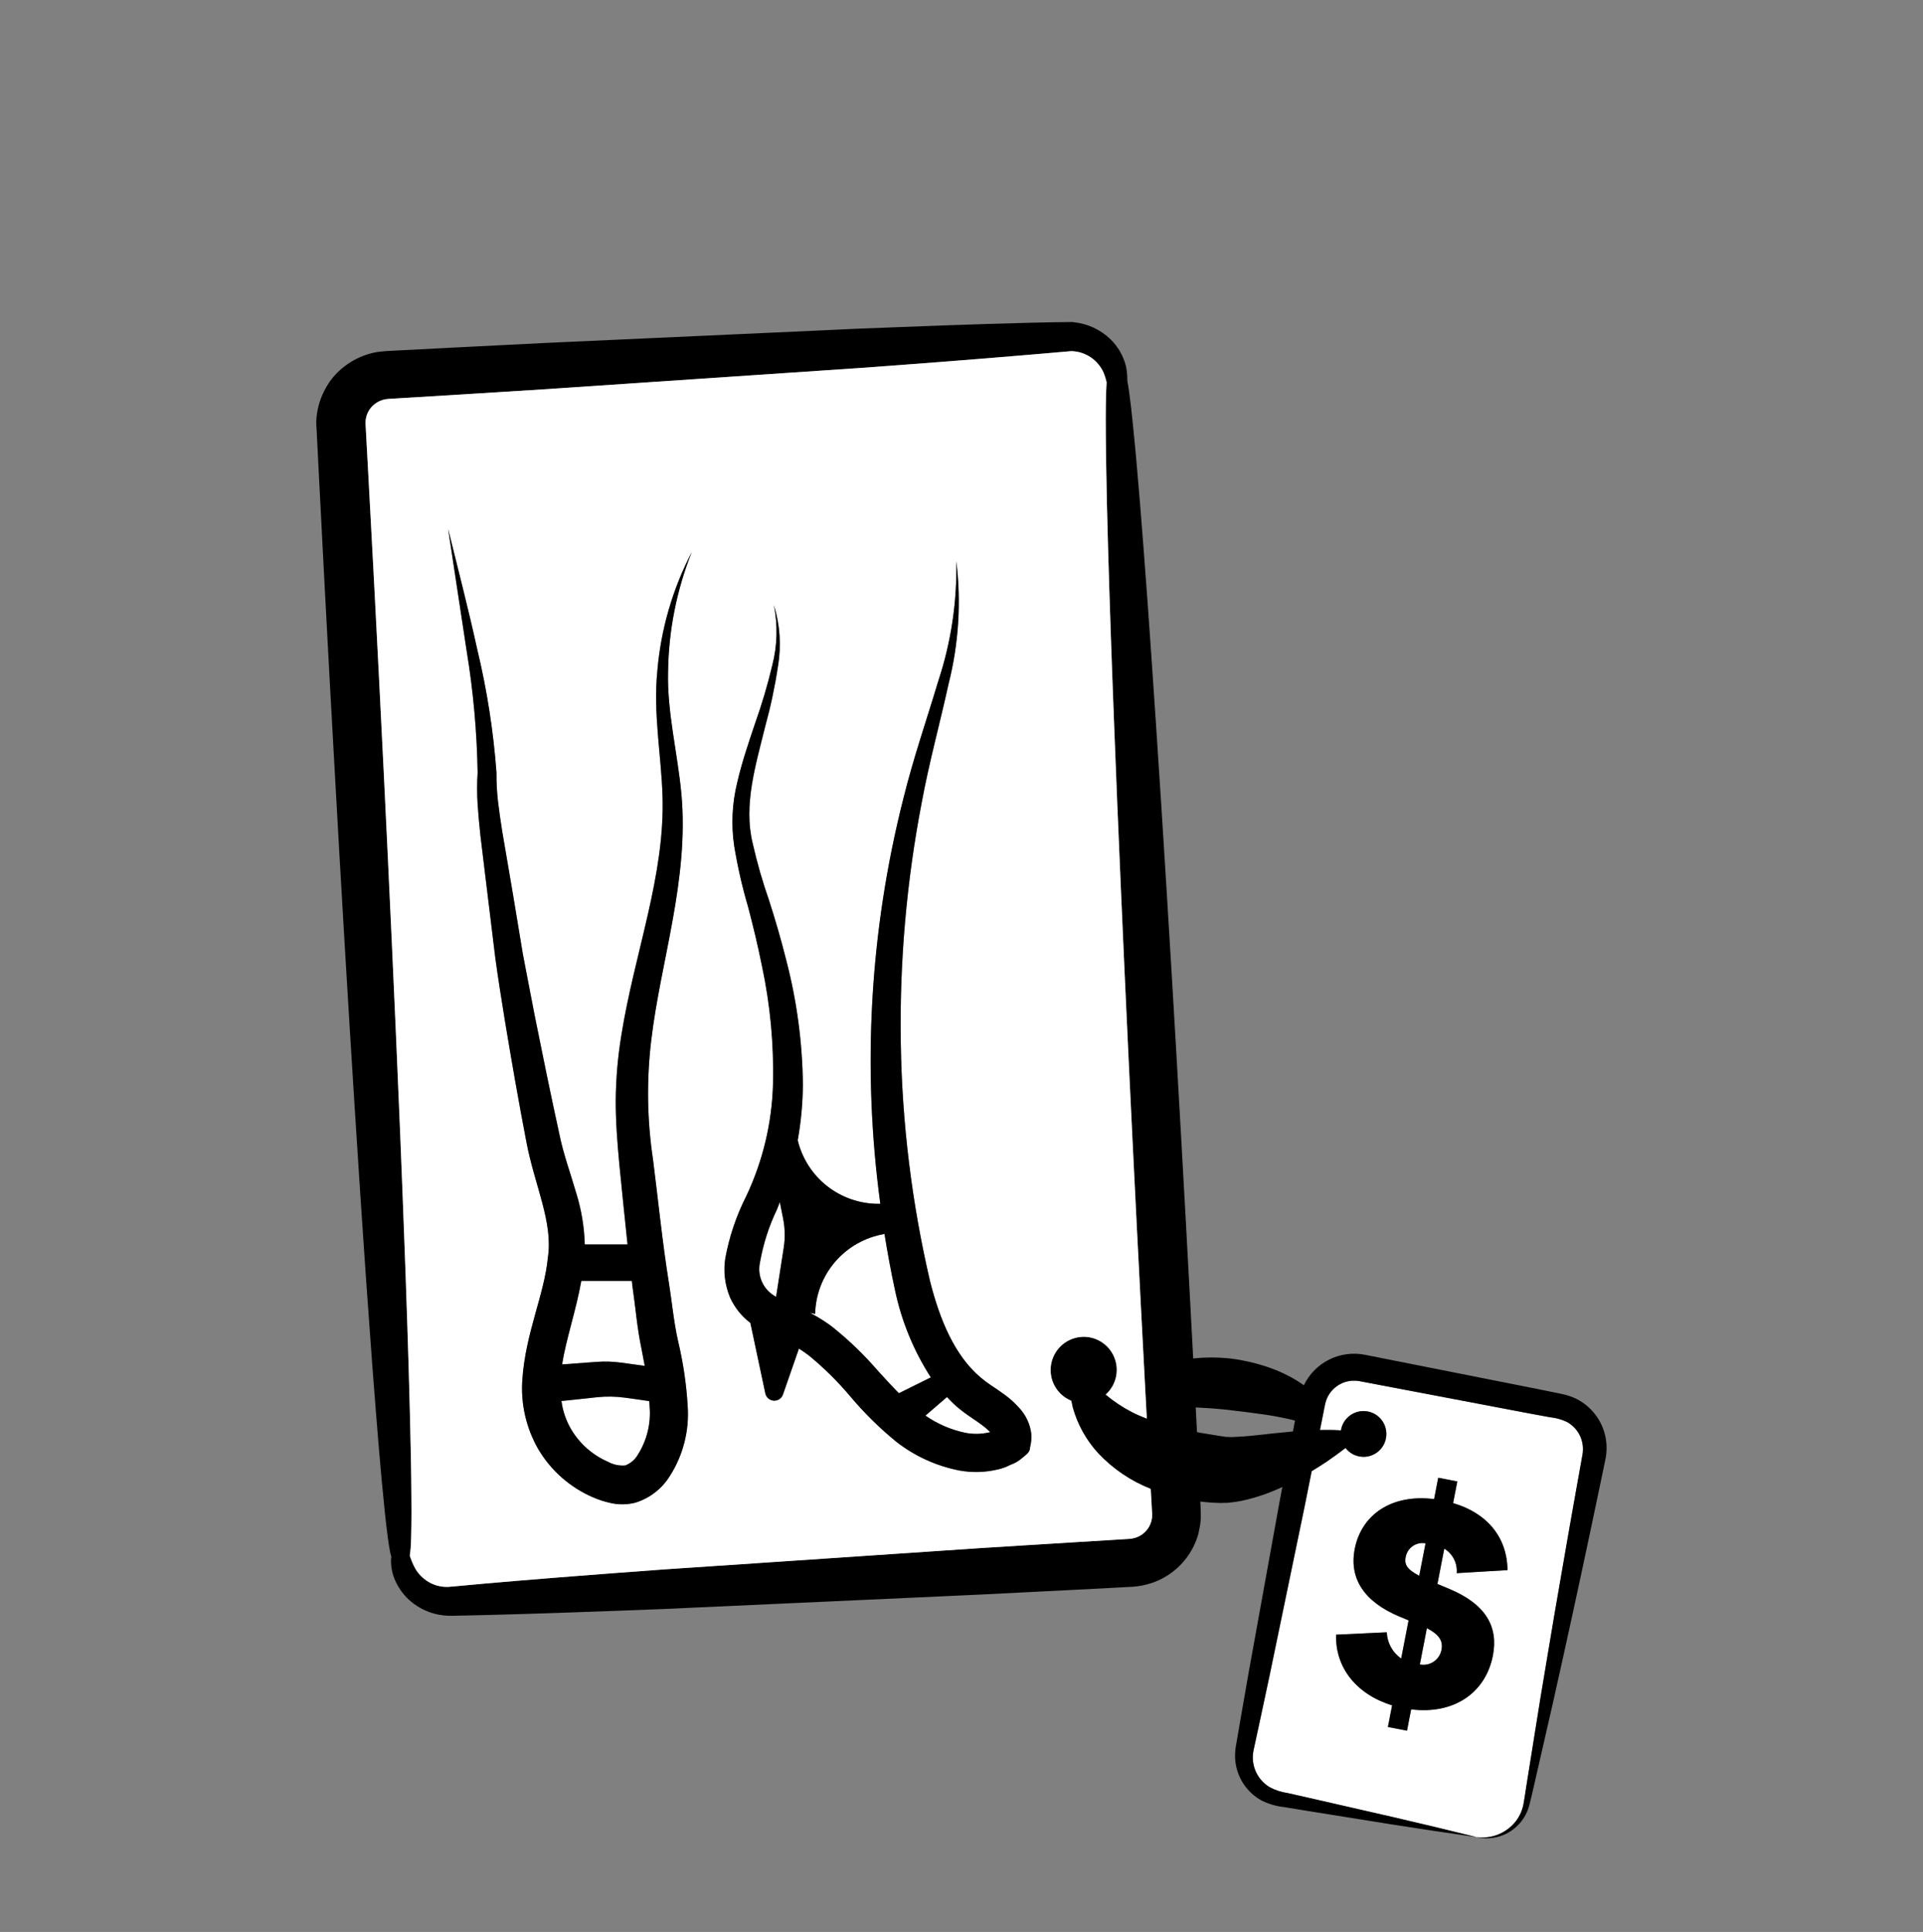
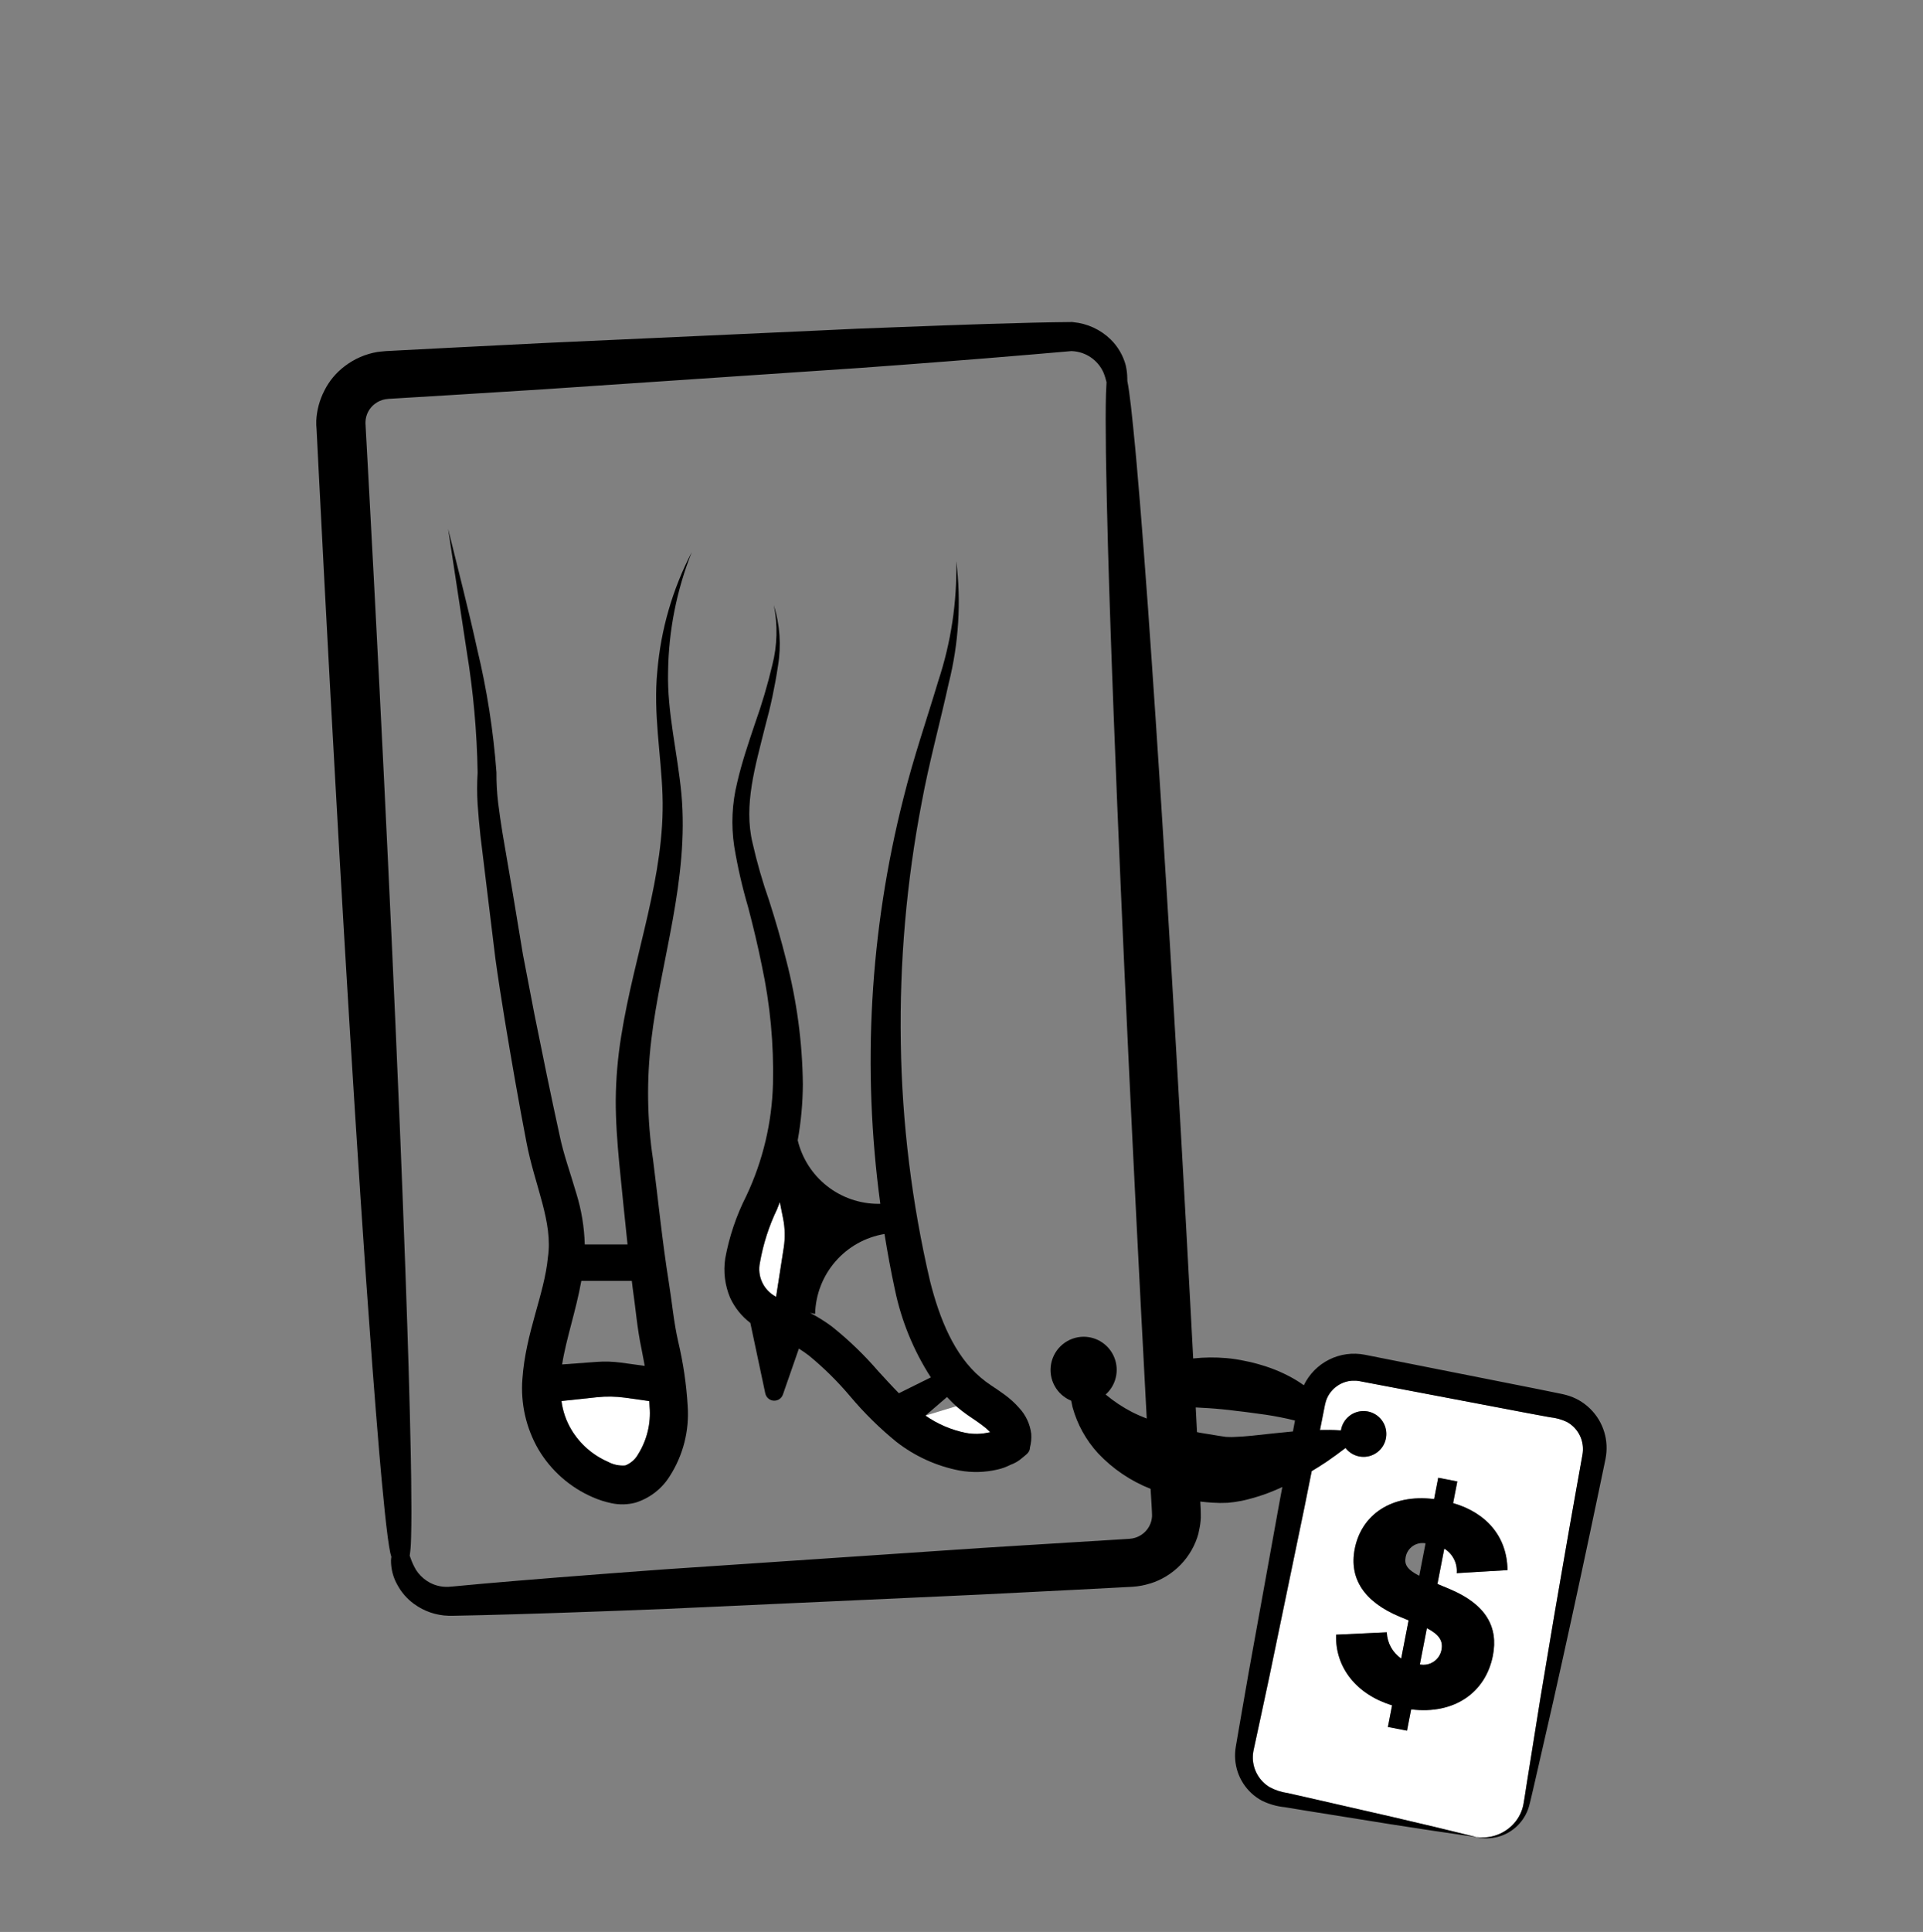
<svg xmlns="http://www.w3.org/2000/svg" width="228" height="229" viewBox="0 0 228 229" fill="none">
  <rect x="0" y="0" width="228" height="229" fill="#808080" stroke="none" />
-   <path d="M166.657 184.59C166.496 185.42 166.808 186.03 168.268 186.782L169.015 182.934C168.751 182.886 168.48 182.891 168.219 182.949C167.957 183.006 167.709 183.115 167.49 183.269C167.27 183.423 167.084 183.619 166.941 183.846C166.798 184.073 166.701 184.326 166.657 184.59Z" fill="white" />
  <path d="M169.178 192.989L168.343 197.291C168.626 197.347 168.916 197.346 169.199 197.289C169.481 197.232 169.749 197.119 169.987 196.958C170.226 196.797 170.43 196.59 170.589 196.35C170.747 196.11 170.857 195.84 170.91 195.557C171.116 194.506 170.637 193.742 169.178 192.989Z" fill="white" />
  <path d="M179.565 216.079C180.094 215.47 180.459 214.737 180.625 213.948C180.775 213.154 180.89 212.277 181.026 211.447C181.566 208.067 182.104 204.703 182.64 201.357C183.741 194.635 184.884 187.923 186.071 181.219L186.963 176.191L187.413 173.677L187.638 172.422C187.691 172.114 187.707 171.802 187.685 171.49C187.642 170.879 187.446 170.288 187.115 169.772C186.783 169.256 186.328 168.831 185.79 168.537C185.16 168.24 184.484 168.053 183.792 167.986L181.282 167.523L161.215 163.71C160.638 163.6 160.043 163.637 159.484 163.817C158.924 163.996 158.419 164.314 158.014 164.739C157.608 165.163 157.317 165.685 157.172 166.255L157.116 166.471L157.054 166.783L156.93 167.409L156.682 168.661L156.515 169.498C157.284 169.483 158.061 169.481 158.854 169.533C158.903 169.533 158.954 169.544 159.002 169.547C159.106 168.873 159.461 168.263 159.995 167.839C160.529 167.415 161.204 167.208 161.884 167.26C162.565 167.313 163.2 167.62 163.664 168.12C164.127 168.621 164.384 169.278 164.384 169.96C164.388 170.525 164.214 171.077 163.888 171.538C163.561 172 163.098 172.347 162.564 172.531C162.03 172.715 161.451 172.727 160.91 172.565C160.369 172.403 159.892 172.075 159.547 171.628L159.487 171.674C158.773 172.224 158.046 172.743 157.314 173.249C156.733 173.645 156.135 174.013 155.534 174.374L154.673 178.669C153.293 185.327 151.911 191.994 150.526 198.67L149.459 203.664L148.92 206.161L148.65 207.408C148.577 207.741 148.545 208.081 148.552 208.421C148.572 209.11 148.764 209.784 149.112 210.379C149.46 210.975 149.952 211.474 150.543 211.83C151.208 212.189 151.932 212.426 152.681 212.53L155.174 213.093L165.135 215.37C168.452 216.142 171.772 216.927 175.076 217.749C175.904 217.868 176.749 217.777 177.533 217.485C178.317 217.193 179.016 216.71 179.565 216.079ZM167.31 202.612L166.819 205.139L164.555 204.7L165.052 202.134C160.838 200.846 158.288 197.649 158.415 193.759L164.422 193.476C164.447 194.091 164.613 194.693 164.91 195.233C165.206 195.772 165.623 196.236 166.129 196.587L167.008 192.06L165.919 191.61C161.756 189.863 159.938 187.121 160.619 183.611C161.406 179.536 164.984 177.058 170.032 177.686L170.522 175.158L172.786 175.597L172.287 178.163C176.328 179.338 178.7 182.227 178.734 186.109L172.713 186.468C172.762 185.894 172.651 185.318 172.39 184.804C172.13 184.29 171.732 183.859 171.24 183.559L170.428 187.748L171.841 188.335C176.187 190.158 177.664 192.835 177.004 196.228C176.148 200.646 172.394 203.246 167.31 202.612Z" fill="white" />
  <path d="M187.223 165.983C186.746 165.711 186.236 165.5 185.705 165.357L185.307 165.257L184.986 165.19L184.361 165.062L181.859 164.554L161.825 160.582C160.389 160.299 158.899 160.5 157.589 161.155C156.28 161.809 155.224 162.88 154.589 164.199C154.278 163.974 153.959 163.765 153.635 163.569C152.377 162.822 151.03 162.235 149.627 161.823C148.95 161.613 148.262 161.441 147.567 161.307C146.861 161.155 146.148 161.046 145.429 160.982C144.111 160.865 142.785 160.878 141.469 161.02L141.433 160.322C141.348 158.696 141.262 157.082 141.176 155.473C140.993 152.055 140.811 148.68 140.629 145.348C140.443 141.973 140.258 138.646 140.074 135.367C139.881 131.933 139.688 128.551 139.496 125.242C139.302 121.888 139.11 118.603 138.918 115.384C138.711 111.918 138.506 108.543 138.302 105.259C138.091 101.825 137.882 98.497 137.676 95.276C137.451 91.75 137.226 88.38 137.013 85.151C136.854 82.776 136.698 80.465 136.545 78.261C136.472 77.207 136.4 76.179 136.328 75.165C136.253 74.066 136.178 72.992 136.103 71.942C135.926 69.498 135.755 67.195 135.589 65.031C135.297 61.224 135.026 57.877 134.772 55.041C134.721 54.479 134.672 53.916 134.624 53.393C134.427 51.319 134.252 49.568 134.093 48.179C133.941 46.862 133.805 45.875 133.663 45.166V45.145L133.656 44.896C133.655 44.386 133.599 43.878 133.487 43.381V43.368V43.356C133.179 42.169 132.555 41.087 131.679 40.227C130.478 39.061 128.913 38.341 127.246 38.187L127.124 38.172H127.083H127.04C124.235 38.196 120.91 38.278 117.131 38.397C114.068 38.495 110.695 38.615 107.012 38.757C105.299 38.822 103.548 38.889 101.706 38.961H101.681L96.871 39.186L86.841 39.642L76.716 40.103L66.591 40.563L64.284 40.669L56.471 41.063L53.478 41.214L47.898 41.503L46.485 41.578L46.347 41.585L45.777 41.615H45.753C45.575 41.628 45.363 41.648 45.144 41.673C45.02 41.688 44.892 41.701 44.767 41.719H44.757H44.747C43.336 41.957 42.005 42.536 40.869 43.407L40.858 43.416L40.847 43.424C39.839 44.188 39.021 45.175 38.457 46.307C37.889 47.41 37.562 48.622 37.5 49.861C37.489 50.195 37.5 50.53 37.535 50.862C37.545 51.063 37.555 51.268 37.565 51.468C37.653 53.194 37.741 54.928 37.828 56.673C37.911 58.253 37.993 59.849 38.076 61.447C38.197 63.796 38.32 66.162 38.443 68.544C38.497 69.556 38.55 70.563 38.604 71.572C38.783 74.938 38.962 78.264 39.14 81.552C39.327 84.976 39.514 88.351 39.703 91.677C39.892 95.06 40.08 98.387 40.265 101.658C40.465 105.103 40.662 108.478 40.857 111.783C41.057 115.147 41.255 118.441 41.451 121.64C41.665 125.128 41.876 128.503 42.083 131.765C42.29 135.022 42.494 138.169 42.694 141.188C42.706 141.374 42.719 141.565 42.73 141.751L42.739 141.886C42.941 144.923 43.139 147.841 43.331 150.61C43.36 151.045 43.389 151.455 43.42 151.883C43.671 155.468 43.913 158.804 44.143 161.869C44.43 165.675 44.706 169.078 44.951 172.006C45.023 172.841 45.093 173.644 45.161 174.403C45.193 174.757 45.225 175.135 45.258 175.477C45.514 178.262 45.745 180.449 45.948 182.002L45.979 182.245C46.085 183.033 46.182 183.631 46.277 184.076C46.316 184.25 46.355 184.395 46.401 184.539C46.378 184.676 46.363 184.815 46.358 184.954C46.353 185.75 46.511 186.538 46.823 187.271L46.83 187.286L46.836 187.302C46.921 187.496 47.013 187.668 47.097 187.825C47.573 188.721 48.245 189.498 49.064 190.098L49.075 190.105L49.091 190.118C50.282 190.99 51.71 191.478 53.186 191.518C53.392 191.525 53.601 191.518 53.811 191.518C55.906 191.48 58.349 191.42 61.072 191.34C64.093 191.252 67.477 191.14 71.192 191.002L73.275 190.926C75.137 190.855 77.05 190.782 79.062 190.701L81.312 190.598L91.341 190.142L94.222 190.011L101.465 189.682L111.59 189.22L116.463 188.995L121.711 188.73L122.652 188.683L123.425 188.643L127.268 188.45L132.849 188.159L134.294 188.082H134.309C135.008 188.034 135.699 187.903 136.367 187.691H136.381H136.393C137.756 187.262 138.989 186.499 139.982 185.472L139.991 185.463C140.992 184.428 141.716 183.158 142.097 181.769V181.755V181.741C142.128 181.615 142.15 181.481 142.178 181.352C142.285 180.88 142.351 180.399 142.374 179.915V179.612V179.596C142.374 178.867 142.33 178.498 142.315 178.028V178.011V177.983C142.792 178.04 143.268 178.084 143.742 178.115C144.344 178.156 144.949 178.161 145.552 178.131C146.114 178.085 146.672 178.005 147.225 177.893C148.887 177.533 150.503 176.983 152.04 176.254L151.692 178.105C150.482 184.795 149.269 191.494 148.054 198.205L147.176 203.236L146.742 205.752L146.526 207.011C146.439 207.516 146.413 208.029 146.448 208.54C146.521 209.558 146.85 210.541 147.405 211.398C147.96 212.255 148.723 212.958 149.622 213.44C150.475 213.856 151.395 214.117 152.339 214.21L154.859 214.625L164.948 216.241C168.314 216.765 171.682 217.278 175.058 217.754C171.75 216.931 168.434 216.146 165.117 215.374L155.156 213.097L152.663 212.535C151.914 212.43 151.19 212.193 150.525 211.834C149.934 211.478 149.442 210.98 149.094 210.384C148.746 209.788 148.554 209.115 148.534 208.425C148.527 208.085 148.559 207.745 148.632 207.413L148.902 206.165L149.441 203.669L150.509 198.675C151.893 191.993 153.275 185.326 154.655 178.673L155.516 174.378C156.117 174.013 156.715 173.645 157.296 173.253C158.028 172.746 158.758 172.227 159.469 171.678L159.529 171.632C159.874 172.079 160.351 172.407 160.892 172.569C161.433 172.731 162.012 172.719 162.546 172.535C163.08 172.351 163.543 172.004 163.87 171.543C164.196 171.082 164.37 170.53 164.366 169.965C164.367 169.283 164.109 168.625 163.646 168.125C163.182 167.624 162.547 167.317 161.867 167.265C161.186 167.213 160.511 167.419 159.977 167.843C159.443 168.267 159.088 168.878 158.984 169.552C158.936 169.552 158.885 169.54 158.836 169.537C158.043 169.486 157.261 169.488 156.497 169.502L156.665 168.665L156.912 167.413L157.036 166.788L157.098 166.475L157.154 166.259C157.3 165.69 157.59 165.168 157.997 164.744C158.401 164.318 158.906 164.001 159.466 163.821C160.025 163.641 160.62 163.604 161.197 163.714L181.264 167.527L183.774 167.99C184.466 168.058 185.142 168.244 185.772 168.542C186.31 168.836 186.766 169.26 187.097 169.776C187.428 170.292 187.624 170.883 187.667 171.495C187.689 171.806 187.673 172.119 187.62 172.426L187.395 173.682L186.945 176.195L186.053 181.224C184.874 187.93 183.73 194.642 182.622 201.361C182.085 204.714 181.548 208.077 181.008 211.451C180.872 212.282 180.758 213.158 180.607 213.952C180.441 214.741 180.076 215.475 179.547 216.083C178.998 216.712 178.301 217.195 177.518 217.486C176.736 217.777 175.893 217.869 175.066 217.751C175.92 217.957 176.811 217.943 177.658 217.709C178.504 217.475 179.277 217.03 179.904 216.415C180.553 215.784 181.029 214.995 181.283 214.126C181.518 213.262 181.682 212.457 181.885 211.62L184.164 201.659C185.657 195.014 187.107 188.36 188.517 181.699L189.57 176.701L190.092 174.203L190.352 172.953C190.458 172.424 190.501 171.883 190.479 171.344C190.432 170.248 190.109 169.183 189.54 168.245C188.97 167.308 188.173 166.53 187.223 165.983ZM136.532 178.326C136.542 178.556 136.559 178.816 136.572 179.05C136.586 179.284 136.595 179.506 136.591 179.559V179.735C136.578 179.925 136.548 180.113 136.503 180.298C136.383 180.746 136.154 181.158 135.836 181.496L135.828 181.504L135.822 181.511C135.499 181.854 135.095 182.11 134.647 182.254L134.622 182.262L134.597 182.271C134.374 182.34 134.145 182.383 133.913 182.399L132.549 182.485L132.051 182.515L126.971 182.826H126.96L122.604 183.097L121.954 183.137H121.921L116.171 183.497L111.796 183.793L105.774 184.199L101.664 184.476L93.677 185.015L91.528 185.16L81.491 185.835L78.817 186.015C76.89 186.156 75.055 186.293 73.266 186.427L71.362 186.572C67.65 186.856 64.256 187.124 61.226 187.378C58.364 187.616 55.807 187.842 53.63 188.053H53.613H53.596C53.336 188.087 53.072 188.1 52.809 188.091C52.011 188.063 51.236 187.81 50.576 187.36C50.067 187.018 49.634 186.574 49.306 186.057L49.237 185.925L49.228 185.909L49.219 185.894C49.001 185.507 48.821 185.1 48.679 184.68L48.575 184.391L48.585 184.341C48.671 183.735 48.719 183.125 48.73 182.513C48.73 182.387 48.738 182.246 48.742 182.109C48.787 180.529 48.788 178.244 48.75 175.293C48.741 174.631 48.73 173.926 48.717 173.2C48.717 172.863 48.704 172.497 48.697 172.147C48.641 169.228 48.555 165.847 48.442 162.031C48.351 158.971 48.242 155.639 48.115 152.059C48.096 151.497 48.077 150.934 48.056 150.355C47.96 147.684 47.853 144.864 47.74 141.939C47.653 139.717 47.563 137.439 47.468 135.091C47.425 134.063 47.382 133.016 47.338 131.963C47.202 128.701 47.057 125.32 46.905 121.838C46.765 118.636 46.617 115.352 46.463 111.987C46.312 108.687 46.154 105.305 45.989 101.862C45.834 98.593 45.673 95.266 45.508 91.883C45.343 88.557 45.175 85.182 45.002 81.758C44.977 81.27 44.952 80.775 44.927 80.284C44.784 77.478 44.638 74.643 44.489 71.779C44.427 70.594 44.365 69.405 44.303 68.213C44.185 66.01 44.068 63.824 43.952 61.654C43.856 59.874 43.761 58.103 43.667 56.343C43.582 54.775 43.497 53.224 43.412 51.674C43.392 51.296 43.37 50.912 43.35 50.534V50.51V50.487C43.334 50.328 43.328 50.167 43.333 50.006C43.347 49.593 43.452 49.188 43.641 48.821C43.83 48.454 44.098 48.133 44.425 47.882C44.798 47.595 45.234 47.402 45.697 47.319L46.112 47.272H46.14L46.795 47.233L48.207 47.147L53.784 46.81L56.266 46.655L64.583 46.135L66.392 46.012C69.862 45.778 73.239 45.55 76.524 45.328L86.656 44.645L100.968 43.679L101.934 43.614C103.614 43.492 105.243 43.372 106.821 43.254C110.497 42.978 113.892 42.712 116.958 42.466C120.872 42.148 124.254 41.858 126.987 41.619H127.069H127.095C127.898 41.653 128.675 41.911 129.337 42.364C130 42.818 130.523 43.448 130.845 44.184V44.19C130.932 44.405 130.998 44.596 131.053 44.775C131.108 44.954 131.156 45.135 131.196 45.298C131.174 45.672 131.153 46.127 131.129 46.72V46.732C131.084 48.307 131.083 50.607 131.121 53.559C131.121 53.985 131.134 54.431 131.142 54.884C131.187 57.706 131.264 61.049 131.367 64.853C131.454 67.933 131.56 71.314 131.686 74.972C131.726 76.121 131.767 77.293 131.81 78.496C131.884 80.563 131.965 82.728 132.051 84.945C132.174 88.175 132.308 91.55 132.452 95.07C132.585 98.28 132.726 101.615 132.875 105.046C133.019 108.328 133.169 111.703 133.325 115.171C133.475 118.384 133.628 121.667 133.782 125.022C133.848 126.43 133.916 127.841 133.985 129.271C134.077 131.209 134.172 133.167 134.269 135.147C134.429 138.425 134.594 141.752 134.764 145.126C134.932 148.457 135.105 151.832 135.283 155.251L135.808 165.231C135.86 166.208 135.912 167.17 135.963 168.143C135.368 167.911 134.784 167.66 134.217 167.373C133.102 166.797 132.054 166.1 131.091 165.295C131.684 164.765 132.102 164.067 132.29 163.293C132.477 162.52 132.425 161.708 132.14 160.965C131.855 160.223 131.351 159.584 130.695 159.134C130.038 158.684 129.261 158.445 128.465 158.447C127.555 158.454 126.676 158.775 125.977 159.357C125.277 159.939 124.801 160.745 124.628 161.639C124.456 162.532 124.598 163.457 125.031 164.258C125.464 165.058 126.161 165.684 127.003 166.028C127.052 166.295 127.108 166.561 127.173 166.824C127.733 168.845 128.765 170.705 130.182 172.252C131.924 174.103 134.054 175.546 136.419 176.476C136.464 177.097 136.5 177.715 136.532 178.326ZM150.889 169.912C149.234 170.094 147.605 170.292 146.265 170.327C145.911 170.353 145.652 170.315 145.365 170.317L144.597 170.204L142.332 169.834C142.193 169.808 142.061 169.778 141.921 169.751C141.872 168.779 141.821 167.807 141.771 166.826C142.818 166.881 143.851 166.939 144.848 167.039C145.402 167.094 145.973 167.151 146.582 167.237C147.185 167.297 147.771 167.38 148.358 167.456C149.532 167.607 150.687 167.764 151.811 167.994C152.391 168.106 152.96 168.23 153.539 168.38L153.297 169.671C152.481 169.749 151.675 169.831 150.889 169.912Z" fill="black" />
-   <path d="M116.421 168.908C116.002 168.593 115.533 168.278 115.028 167.938C114.455 167.552 113.905 167.133 113.381 166.682C112.984 166.336 112.63 165.964 112.274 165.594L109.725 167.795C111.17 168.803 112.808 169.502 114.537 169.848C115.425 170.013 116.338 169.995 117.219 169.795C117.492 169.727 117.368 169.765 117.397 169.756V169.743C117.094 169.441 116.767 169.162 116.421 168.908Z" fill="white" />
-   <path d="M106.107 152.881C105.628 150.681 105.227 148.475 104.869 146.266C102.61 146.641 100.553 147.793 99.052 149.522C97.55 151.251 96.699 153.45 96.645 155.739L96.048 155.62C96.947 156.085 97.806 156.621 98.619 157.223C100.615 158.814 102.457 160.588 104.122 162.522C104.948 163.422 105.758 164.314 106.573 165.14L110.364 163.263C108.319 160.093 106.876 156.574 106.107 152.881Z" fill="white" />
-   <path d="M127.184 166.831C127.119 166.567 127.062 166.302 127.014 166.035C126.172 165.691 125.475 165.065 125.042 164.265C124.61 163.464 124.467 162.539 124.64 161.645C124.812 160.752 125.288 159.946 125.988 159.364C126.687 158.782 127.567 158.461 128.477 158.454C129.272 158.451 130.05 158.691 130.706 159.141C131.362 159.591 131.866 160.229 132.151 160.972C132.436 161.715 132.488 162.527 132.301 163.3C132.114 164.074 131.696 164.772 131.102 165.302C132.065 166.107 133.113 166.804 134.229 167.38C134.791 167.666 135.38 167.917 135.975 168.15C135.923 167.177 135.871 166.215 135.819 165.238L135.294 155.258C135.116 151.844 134.943 148.469 134.775 145.133C134.605 141.758 134.44 138.431 134.28 135.154C134.184 133.178 134.089 131.219 133.996 129.278C133.927 127.848 133.86 126.436 133.793 125.029C133.634 121.676 133.482 118.392 133.337 115.177C133.179 111.713 133.029 108.338 132.887 105.052C132.737 101.622 132.596 98.287 132.464 95.077C132.318 91.552 132.184 88.177 132.062 84.952C131.976 82.735 131.895 80.564 131.821 78.502C131.778 77.3 131.737 76.127 131.697 74.979C131.571 71.32 131.466 67.94 131.378 64.859C131.265 61.056 131.192 57.712 131.153 54.891C131.145 54.441 131.138 53.991 131.133 53.566C131.094 50.614 131.096 48.319 131.141 46.739V46.727C131.164 46.134 131.186 45.679 131.207 45.305C131.168 45.142 131.121 44.967 131.064 44.782C131.007 44.596 130.944 44.411 130.856 44.197V44.191C130.534 43.455 130.012 42.825 129.349 42.371C128.686 41.917 127.909 41.659 127.106 41.626H127.08H126.998C124.266 41.864 120.883 42.155 116.969 42.473C113.903 42.723 110.508 42.989 106.833 43.261C105.252 43.38 103.623 43.5 101.946 43.621L100.979 43.686L86.667 44.652L76.535 45.335C73.252 45.56 69.875 45.788 66.403 46.019L64.594 46.142L56.277 46.661L53.796 46.817L48.218 47.154L46.806 47.24L46.151 47.279H46.123L45.708 47.326C45.245 47.409 44.809 47.602 44.437 47.889C44.109 48.14 43.841 48.461 43.652 48.828C43.463 49.195 43.358 49.6 43.344 50.013C43.34 50.173 43.345 50.334 43.361 50.494V50.517V50.541C43.382 50.919 43.403 51.303 43.423 51.681C43.509 53.23 43.593 54.782 43.678 56.35C43.773 58.109 43.868 59.879 43.963 61.661C44.079 63.832 44.196 66.019 44.314 68.22C44.376 69.414 44.438 70.603 44.5 71.786C44.65 74.649 44.796 77.484 44.938 80.291C44.963 80.782 44.988 81.277 45.013 81.765C45.188 85.189 45.356 88.564 45.519 91.89C45.685 95.274 45.845 98.6 46.001 101.869C46.165 105.311 46.323 108.693 46.474 111.994C46.629 115.362 46.776 118.646 46.916 121.845C47.068 125.325 47.213 128.708 47.349 131.97C47.393 133.023 47.436 134.069 47.479 135.098C47.574 137.448 47.664 139.724 47.751 141.946C47.864 144.871 47.976 147.691 48.067 150.362C48.089 150.942 48.108 151.498 48.127 152.066C48.253 155.646 48.362 158.978 48.453 162.038C48.566 165.85 48.652 169.238 48.708 172.154C48.715 172.504 48.723 172.871 48.729 173.207C48.741 173.933 48.752 174.638 48.761 175.3C48.8 178.25 48.798 180.535 48.753 182.116C48.753 182.253 48.745 182.394 48.741 182.52C48.731 183.132 48.682 183.742 48.596 184.348L48.586 184.397L48.69 184.687C48.832 185.107 49.013 185.514 49.23 185.9L49.239 185.916L49.248 185.932L49.317 186.064C49.646 186.581 50.078 187.025 50.587 187.366C51.247 187.816 52.022 188.07 52.82 188.098C53.083 188.107 53.347 188.094 53.608 188.059H53.625H53.642C55.818 187.852 58.376 187.626 61.237 187.384C64.267 187.131 67.657 186.862 71.374 186.579L73.277 186.434C75.066 186.3 76.901 186.163 78.828 186.022L81.502 185.842L91.539 185.167L93.688 185.022L101.676 184.483L105.785 184.206L111.807 183.8L116.183 183.504L121.932 183.144H121.965L122.615 183.104L126.971 182.833H126.983L132.062 182.522L132.56 182.492L133.924 182.406C134.156 182.39 134.386 182.347 134.608 182.278L134.634 182.269L134.658 182.261C135.106 182.117 135.511 181.861 135.833 181.517L135.84 181.511L135.848 181.503C136.165 181.165 136.395 180.753 136.515 180.305C136.56 180.12 136.589 179.932 136.602 179.742V179.566C136.602 179.513 136.602 179.289 136.583 179.057C136.564 178.825 136.553 178.563 136.543 178.333C136.509 177.722 136.475 177.104 136.442 176.488C134.076 175.557 131.946 174.115 130.205 172.263C128.783 170.716 127.747 168.855 127.184 166.831ZM80.79 94.104C81.705 104.264 78.315 113.923 77.209 123.319C76.646 128.021 76.719 132.777 77.425 137.459C78.036 142.27 78.529 147.207 79.28 151.9C79.673 154.271 79.87 156.644 80.405 159.012C81.001 161.513 81.377 164.061 81.53 166.627C81.741 169.558 80.998 172.478 79.413 174.952C78.477 176.465 77.025 177.587 75.325 178.11C74.393 178.35 73.418 178.369 72.477 178.167C71.725 178.009 70.991 177.774 70.287 177.466C67.587 176.301 65.325 174.311 63.825 171.781C62.374 169.262 61.717 166.364 61.938 163.466C62.328 157.937 64.546 153.44 64.96 149.057C65.595 144.864 63.391 140.536 62.416 135.38C61.486 130.543 60.65 125.742 59.852 120.907C59.458 118.489 59.075 116.069 58.737 113.627C58.441 111.205 58.145 108.778 57.849 106.348C57.553 103.918 57.257 101.484 56.962 99.045C56.831 97.821 56.715 96.592 56.632 95.344C56.551 94.093 56.551 92.839 56.632 91.588C56.551 86.756 56.116 81.937 55.332 77.168C54.609 72.416 53.883 67.638 53.13 62.685C54.295 67.43 55.529 72.156 56.578 76.941C57.735 81.746 58.5 86.637 58.864 91.566C58.853 92.755 58.918 93.944 59.059 95.124C59.203 96.307 59.38 97.501 59.571 98.697C59.983 101.102 60.393 103.5 60.801 105.892C61.2 108.303 61.598 110.708 61.996 113.108L63.375 120.261C64.331 125.03 65.313 129.824 66.348 134.549C66.815 136.827 67.616 138.991 68.336 141.462C68.943 143.422 69.279 145.455 69.335 147.506H74.4C74.05 144.293 73.744 141.1 73.417 137.88C73.192 135.43 72.995 132.93 73.002 130.387C73.026 127.852 73.243 125.322 73.65 122.819C75.217 112.936 78.875 103.784 78.547 94.245C78.391 89.507 77.434 84.54 77.933 79.559C78.345 74.631 79.731 69.833 82.01 65.445C80.216 69.958 79.265 74.763 79.204 79.62C79.087 84.431 80.313 89.11 80.79 94.104ZM122.141 171.561C122.141 172.174 121.628 172.44 121.241 172.787C120.821 173.163 120.331 173.452 119.798 173.636C119.323 173.884 118.817 174.067 118.293 174.181C116.817 174.529 115.286 174.571 113.793 174.304C111.056 173.777 108.484 172.608 106.287 170.893C104.304 169.275 102.477 167.475 100.831 165.515C99.361 163.771 97.736 162.163 95.976 160.712C95.579 160.404 95.166 160.117 94.739 159.851L92.847 165.295C92.769 165.519 92.619 165.711 92.422 165.843C92.224 165.974 91.989 166.037 91.752 166.022C91.515 166.007 91.29 165.915 91.11 165.76C90.931 165.605 90.807 165.395 90.757 165.163L88.983 156.806C87.95 156.023 87.126 154.996 86.585 153.818C85.968 152.348 85.767 150.737 86.007 149.161C86.478 146.583 87.321 144.087 88.509 141.751C90.472 137.588 91.548 133.062 91.668 128.461C91.777 123.759 91.334 119.059 90.348 114.46C89.88 112.13 89.324 109.809 88.712 107.494C88.017 105.13 87.469 102.725 87.069 100.294C86.693 97.778 86.815 95.213 87.426 92.745C87.989 90.324 88.776 88.02 89.544 85.734C90.35 83.472 91.032 81.169 91.588 78.833C92.184 76.504 92.245 74.07 91.767 71.714C92.496 74.054 92.664 76.532 92.258 78.949C91.896 81.357 91.391 83.741 90.745 86.088C89.585 90.777 88.158 95.419 89.248 99.926C89.767 102.238 90.42 104.518 91.201 106.756C91.944 109.078 92.628 111.427 93.226 113.809C94.481 118.618 95.144 123.563 95.199 128.532C95.184 130.755 94.98 132.973 94.588 135.161C95.105 137.304 96.327 139.212 98.058 140.578C99.788 141.943 101.928 142.688 104.133 142.693H104.381C102.204 126.643 103.133 110.324 107.12 94.626C108.291 89.887 109.883 85.288 111.261 80.695C112.771 76.125 113.49 71.332 113.387 66.52C113.984 71.364 113.679 76.276 112.487 81.009C111.442 85.768 110.158 90.404 109.292 95.114C107.482 104.506 106.647 114.059 106.8 123.623C106.945 133.132 108.108 142.599 110.268 151.86C111.393 156.323 113.143 160.646 116.277 163.286C116.671 163.62 117.084 163.931 117.515 164.216C118.013 164.547 118.551 164.9 119.101 165.307C119.737 165.76 120.32 166.282 120.84 166.864C121.638 167.71 122.145 168.789 122.287 169.943C122.327 170.487 122.277 171.034 122.141 171.561Z" fill="white" />
+   <path d="M116.421 168.908C116.002 168.593 115.533 168.278 115.028 167.938C114.455 167.552 113.905 167.133 113.381 166.682L109.725 167.795C111.17 168.803 112.808 169.502 114.537 169.848C115.425 170.013 116.338 169.995 117.219 169.795C117.492 169.727 117.368 169.765 117.397 169.756V169.743C117.094 169.441 116.767 169.162 116.421 168.908Z" fill="white" />
  <path d="M92.466 142.483C92.347 142.765 92.264 143.063 92.138 143.338C91.177 145.336 90.496 147.456 90.113 149.638C89.938 150.433 90.031 151.264 90.377 152C90.723 152.737 91.302 153.339 92.025 153.712L92.933 147.872C93.106 146.733 93.077 145.573 92.85 144.443L92.466 142.483Z" fill="white" />
-   <path d="M73.612 161.515L76.446 161.9C76.325 161.237 76.198 160.568 76.065 159.89C75.546 157.49 75.36 154.979 74.997 152.528C74.964 152.291 74.947 152.061 74.915 151.825H68.924C68.281 155.418 67.124 158.667 66.647 161.725L70.753 161.423C71.707 161.353 72.665 161.384 73.612 161.515Z" fill="white" />
  <path d="M70.791 165.623L66.569 166.073C66.723 167.266 67.118 168.414 67.731 169.448C68.744 171.147 70.264 172.484 72.077 173.273C72.708 173.62 73.427 173.772 74.145 173.71C74.784 173.458 75.317 172.993 75.653 172.394C76.706 170.712 77.187 168.735 77.023 166.757C77.023 166.532 76.993 166.307 76.981 166.082L74.121 165.686C73.018 165.53 71.899 165.509 70.791 165.623Z" fill="white" />
  <path d="M171.842 188.338L170.429 187.751L171.241 183.563C171.733 183.862 172.131 184.293 172.391 184.807C172.652 185.321 172.763 185.897 172.714 186.471L178.735 186.112C178.705 182.231 176.329 179.342 172.288 178.166L172.787 175.6L170.523 175.161L170.033 177.689C164.985 177.061 161.411 179.54 160.62 183.614C159.945 187.124 161.756 189.866 165.92 191.613L167.009 192.063L166.13 196.59C165.624 196.239 165.207 195.776 164.911 195.236C164.615 194.696 164.448 194.095 164.424 193.48L158.416 193.762C158.288 197.652 160.838 200.849 165.054 202.138L164.556 204.704L166.82 205.142L167.311 202.616C172.395 203.249 176.149 200.649 177.007 196.235C177.665 192.835 176.188 190.161 171.842 188.338ZM166.657 184.59C166.701 184.325 166.798 184.072 166.941 183.845C167.085 183.618 167.272 183.421 167.491 183.267C167.711 183.113 167.96 183.004 168.222 182.947C168.484 182.89 168.755 182.885 169.019 182.934L168.272 186.782C166.807 186.03 166.496 185.42 166.657 184.59ZM170.91 195.557C170.856 195.84 170.747 196.11 170.589 196.35C170.43 196.59 170.226 196.797 169.987 196.958C169.749 197.119 169.481 197.232 169.198 197.289C168.916 197.346 168.626 197.347 168.343 197.291L169.178 192.989C170.637 193.742 171.116 194.506 170.91 195.557Z" fill="black" />
  <path d="M119.103 165.309C118.553 164.901 118.015 164.548 117.517 164.217C117.086 163.932 116.673 163.621 116.279 163.287C113.145 160.648 111.397 156.324 110.271 151.861C108.11 142.6 106.947 133.133 106.802 123.624C106.646 114.061 107.477 104.507 109.284 95.114C110.15 90.404 111.434 85.768 112.479 81.009C113.671 76.276 113.976 71.364 113.379 66.52C113.482 71.332 112.763 76.125 111.253 80.695C109.875 85.288 108.283 89.887 107.112 94.626C103.125 110.324 102.196 126.643 104.373 142.693H104.125C101.92 142.688 99.781 141.943 98.05 140.578C96.319 139.212 95.097 137.304 94.58 135.161C94.972 132.973 95.176 130.755 95.191 128.532C95.136 123.563 94.473 118.618 93.218 113.809C92.624 111.427 91.94 109.078 91.193 106.756C90.408 104.519 89.751 102.24 89.228 99.928C88.138 95.418 89.565 90.776 90.725 86.091C91.371 83.743 91.876 81.359 92.238 78.951C92.644 76.534 92.475 74.056 91.746 71.716C92.225 74.073 92.164 76.506 91.567 78.835C91.012 81.171 90.329 83.475 89.523 85.736C88.756 88.025 87.963 90.326 87.406 92.747C86.794 95.216 86.673 97.781 87.048 100.296C87.448 102.727 87.997 105.132 88.692 107.496C89.304 109.811 89.86 112.132 90.328 114.462C91.314 119.061 91.757 123.761 91.647 128.464C91.528 133.065 90.452 137.59 88.488 141.753C87.3 144.089 86.458 146.586 85.986 149.164C85.747 150.739 85.947 152.351 86.565 153.82C87.106 154.998 87.93 156.025 88.963 156.808L90.737 165.166C90.787 165.398 90.911 165.607 91.09 165.762C91.27 165.917 91.495 166.009 91.732 166.024C91.969 166.039 92.204 165.976 92.401 165.845C92.599 165.714 92.748 165.521 92.826 165.297L94.719 159.853C95.145 160.119 95.558 160.406 95.956 160.714C97.716 162.166 99.34 163.774 100.811 165.518C102.457 167.477 104.284 169.277 106.267 170.895C108.463 172.61 111.036 173.78 113.773 174.306C115.265 174.573 116.797 174.531 118.273 174.184C118.797 174.069 119.303 173.886 119.778 173.638C120.31 173.454 120.801 173.166 121.22 172.79C121.612 172.442 122.12 172.177 122.12 171.564C122.258 171.036 122.308 170.49 122.269 169.947C122.127 168.793 121.62 167.714 120.822 166.868C120.308 166.286 119.732 165.763 119.103 165.309ZM92.923 147.871L92.015 153.711C91.292 153.337 90.713 152.736 90.367 151.999C90.021 151.262 89.928 150.432 90.103 149.637C90.486 147.454 91.167 145.335 92.128 143.337C92.254 143.062 92.337 142.764 92.456 142.482L92.85 144.443C93.074 145.573 93.099 146.733 92.923 147.871ZM104.123 162.523C102.457 160.589 100.615 158.815 98.619 157.224C97.806 156.622 96.947 156.086 96.048 155.621L96.645 155.74C96.699 153.451 97.55 151.252 99.052 149.523C100.553 147.794 102.61 146.642 104.87 146.267C105.227 148.476 105.628 150.682 106.107 152.882C106.876 156.575 108.319 160.095 110.364 163.264L106.575 165.143C105.758 164.315 104.948 163.422 104.123 162.523ZM117.398 169.756C117.368 169.765 117.492 169.728 117.219 169.795C116.338 169.995 115.425 170.013 114.537 169.848C112.808 169.502 111.17 168.803 109.725 167.795L112.28 165.594C112.635 165.964 112.99 166.336 113.387 166.682C113.911 167.133 114.461 167.552 115.034 167.938C115.539 168.275 116.008 168.594 116.427 168.909C116.771 169.161 117.096 169.439 117.399 169.741V169.753L117.398 169.756Z" fill="black" />
  <path d="M77.936 79.556C77.438 84.538 78.395 89.505 78.55 94.242C78.879 103.787 75.22 112.939 73.653 122.817C73.246 125.32 73.03 127.85 73.005 130.385C72.998 132.927 73.193 135.427 73.42 137.878C73.748 141.097 74.053 144.29 74.403 147.504H69.331C69.275 145.453 68.939 143.419 68.332 141.46C67.612 138.984 66.811 136.825 66.344 134.546C65.309 129.821 64.327 125.026 63.37 120.259L61.996 113.107C61.599 110.707 61.201 108.302 60.801 105.89C60.392 103.498 59.982 101.1 59.571 98.696C59.38 97.5 59.203 96.305 59.059 95.123C58.918 93.943 58.853 92.756 58.864 91.568C58.5 86.639 57.735 81.748 56.578 76.943C55.529 72.158 54.295 67.432 53.13 62.687C53.883 67.637 54.609 72.418 55.332 77.17C56.116 81.938 56.55 86.756 56.631 91.587C56.55 92.838 56.55 94.092 56.631 95.342C56.714 96.591 56.83 97.817 56.961 99.044C57.257 101.483 57.552 103.915 57.848 106.342C58.143 108.768 58.439 111.194 58.736 113.62C59.073 116.065 59.457 118.483 59.85 120.9C60.649 125.738 61.485 130.539 62.415 135.373C63.39 140.529 65.594 144.857 64.959 149.05C64.545 153.437 62.327 157.931 61.937 163.459C61.714 166.36 62.372 169.26 63.825 171.78C65.324 174.314 67.588 176.308 70.291 177.474C70.996 177.782 71.73 178.017 72.482 178.175C73.423 178.377 74.397 178.357 75.329 178.118C77.029 177.594 78.482 176.472 79.418 174.96C81.003 172.486 81.745 169.565 81.535 166.635C81.382 164.069 81.005 161.521 80.41 159.02C79.869 156.652 79.672 154.279 79.285 151.907C78.533 147.215 78.04 142.277 77.43 137.467C76.723 132.785 76.651 128.028 77.214 123.327C78.322 113.931 81.714 104.272 80.794 94.112C80.317 89.118 79.091 84.437 79.212 79.625C79.273 74.768 80.224 69.964 82.017 65.45C79.738 69.836 78.351 74.631 77.936 79.556ZM68.924 151.825H74.912C74.943 152.062 74.96 152.291 74.994 152.528C75.356 154.979 75.543 157.49 76.062 159.89C76.194 160.565 76.322 161.235 76.443 161.9L73.609 161.515C72.663 161.386 71.705 161.356 70.753 161.427L66.647 161.73C67.128 158.668 68.281 155.419 68.924 151.825ZM76.981 166.072C76.993 166.297 77.019 166.529 77.023 166.747C77.187 168.725 76.706 170.702 75.653 172.384C75.317 172.983 74.784 173.447 74.145 173.7C73.427 173.762 72.708 173.61 72.077 173.263C70.264 172.474 68.744 171.137 67.731 169.438C67.118 168.404 66.723 167.256 66.569 166.063L70.791 165.613C71.899 165.495 73.017 165.513 74.121 165.666L76.981 166.072Z" fill="black" />
</svg>